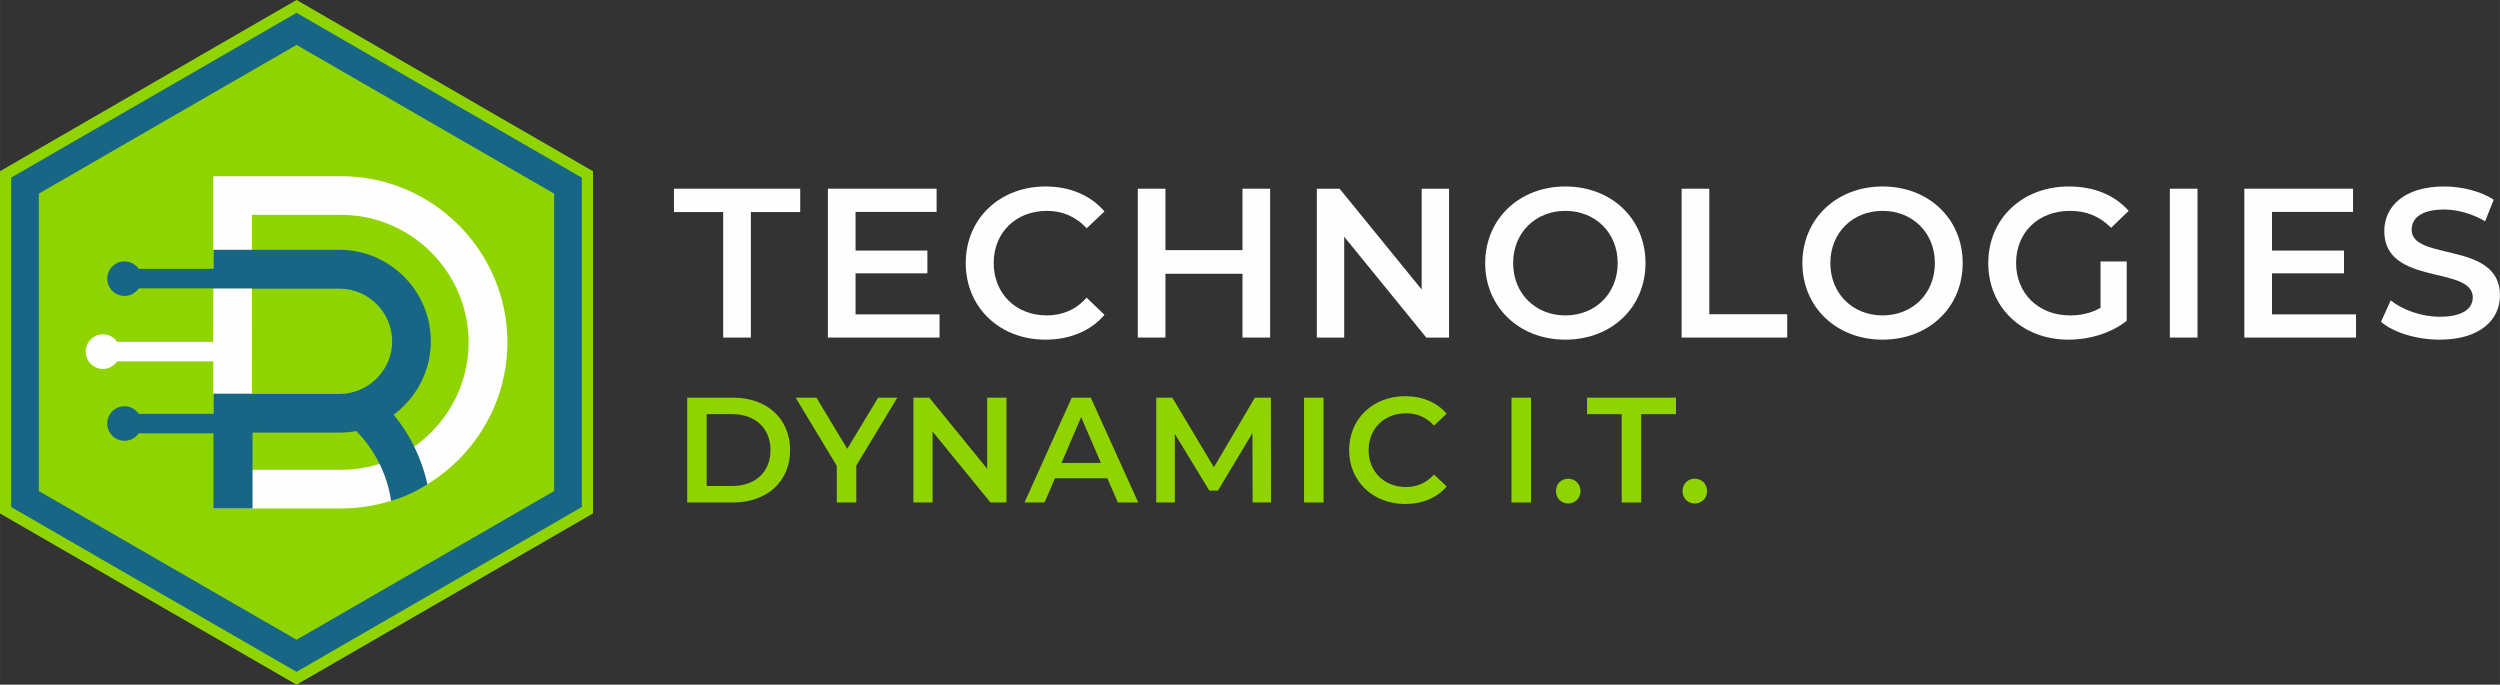
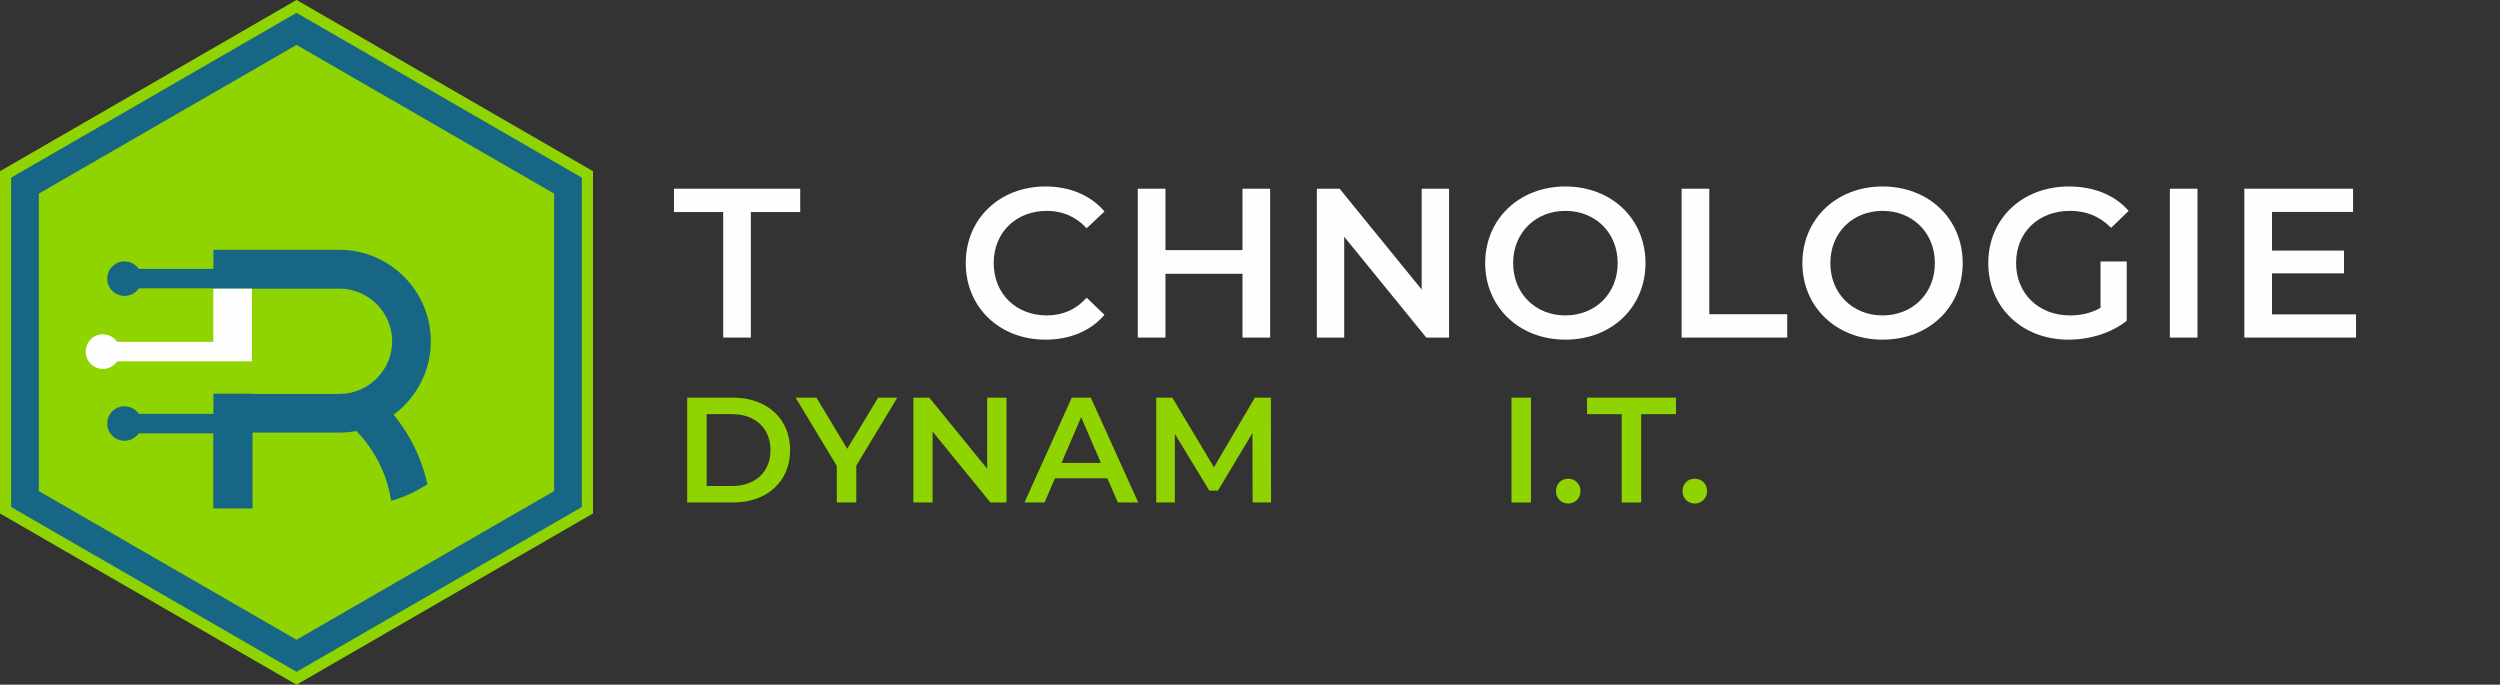
<svg xmlns="http://www.w3.org/2000/svg" xml:space="preserve" width="168.109mm" height="46.039mm" version="1.1" style="shape-rendering:geometricPrecision; text-rendering:geometricPrecision; image-rendering:optimizeQuality; fill-rule:evenodd; clip-rule:evenodd" viewBox="0 0 16811 4604">
  <rect x="0" y="0" width="16811" height="4604" fill="#333333" stroke="none" />
  <defs>
    <style type="text/css">
   
    .str0 {stroke:#8FD400;stroke-width:75}
    .fil4 {fill:#FEFEFE}
    .fil2 {fill:#186685}
    .fil3 {fill:#8FD400}
    .fil0 {fill:#FEFEFE;fill-rule:nonzero}
    .fil1 {fill:#8FD400;fill-rule:nonzero}
   
  </style>
  </defs>
  <g id="Layer_x0020_1">
    <polygon class="fil0" points="4863,2270 5049,2270 5049,1426 5381,1426 5381,1269 4532,1269 4532,1426 4863,1426 " />
-     <polygon id="1" class="fil0" points="5753,2114 5753,1838 6236,1838 6236,1685 5753,1685 5753,1425 6298,1425 6298,1269 5567,1269 5567,2270 6318,2270 6318,2114 " />
    <path id="2" class="fil0" d="M7029 2284c165,0 305,-58 398,-167l-120 -115c-73,81 -163,119 -268,119 -207,0 -357,-146 -357,-352 0,-206 150,-351 357,-351 105,0 195,38 268,117l120 -113c-93,-109 -233,-168 -396,-168 -308,0 -537,216 -537,515 0,299 229,515 535,515z" />
    <polygon id="3" class="fil0" points="8355,1269 8355,1682 7837,1682 7837,1269 7651,1269 7651,2270 7837,2270 7837,1841 8355,1841 8355,2270 8541,2270 8541,1269 " />
    <polygon id="4" class="fil0" points="9560,1269 9560,1947 9008,1269 8855,1269 8855,2270 9039,2270 9039,1592 9591,2270 9744,2270 9744,1269 " />
-     <path id="5" class="fil0" d="M10526 2284c311,0 539,-217 539,-515 0,-297 -228,-515 -539,-515 -310,0 -539,219 -539,515 0,296 229,515 539,515zm0 -163c-201,0 -351,-147 -351,-352 0,-204 150,-351 351,-351 202,0 352,147 352,351 0,205 -150,352 -352,352z" />
+     <path id="5" class="fil0" d="M10526 2284c311,0 539,-217 539,-515 0,-297 -228,-515 -539,-515 -310,0 -539,219 -539,515 0,296 229,515 539,515m0 -163c-201,0 -351,-147 -351,-352 0,-204 150,-351 351,-351 202,0 352,147 352,351 0,205 -150,352 -352,352z" />
    <polygon id="6" class="fil0" points="11308,2270 12018,2270 12018,2113 11494,2113 11494,1269 11308,1269 " />
    <path id="7" class="fil0" d="M12659 2284c311,0 539,-217 539,-515 0,-297 -228,-515 -539,-515 -310,0 -539,219 -539,515 0,296 229,515 539,515zm0 -163c-201,0 -351,-147 -351,-352 0,-204 150,-351 351,-351 202,0 352,147 352,351 0,205 -150,352 -352,352z" />
    <path id="8" class="fil0" d="M14125 2070c-65,37 -135,51 -206,51 -212,0 -362,-149 -362,-352 0,-207 150,-351 363,-351 108,0 198,35 276,114l118 -114c-95,-108 -235,-164 -402,-164 -313,0 -542,216 -542,515 0,299 229,515 539,515 141,0 287,-43 392,-127l0 -399 -176 0 0 312z" />
    <polygon id="9" class="fil0" points="14591,2270 14777,2270 14777,1269 14591,1269 " />
    <polygon id="10" class="fil0" points="15278,2114 15278,1838 15762,1838 15762,1685 15278,1685 15278,1425 15823,1425 15823,1269 15092,1269 15092,2270 15843,2270 15843,2114 " />
-     <path id="11" class="fil0" d="M16406 2284c275,0 405,-137 405,-298 0,-367 -594,-228 -594,-441 0,-76 63,-136 218,-136 87,0 186,26 276,79l58 -145c-87,-57 -213,-89 -333,-89 -274,0 -403,138 -403,300 0,371 595,230 595,446 0,74 -66,130 -222,130 -123,0 -250,-46 -330,-110l-65 144c83,72 239,120 395,120z" />
    <path class="fil1" d="M4621 3379l308 0c228,0 384,-141 384,-352 0,-212 -156,-353 -384,-353l-308 0 0 705zm131 -111l0 -483 171 0c157,0 258,96 258,242 0,146 -101,241 -258,241l-171 0z" />
    <polygon id="1" class="fil1" points="6034,2674 5905,2674 5697,3018 5490,2674 5350,2674 5627,3133 5627,3379 5758,3379 5758,3131 " />
    <polygon id="2" class="fil1" points="6638,2674 6638,3152 6249,2674 6142,2674 6142,3379 6271,3379 6271,2902 6660,3379 6768,3379 6768,2674 " />
    <path id="3" class="fil1" d="M7517 3379l137 0 -319 -705 -128 0 -318 705 135 0 70 -163 352 0 71 163zm-379 -266l132 -308 133 308 -265 0z" />
    <polygon id="4" class="fil1" points="8547,3379 8546,2674 8438,2674 8163,3142 7883,2674 7775,2674 7775,3379 7900,3379 7900,2918 8132,3299 8190,3299 8422,2912 8423,3379 " />
-     <polygon id="5" class="fil1" points="8769,3379 8900,3379 8900,2674 8769,2674 " />
-     <path id="6" class="fil1" d="M9448 3389c116,0 215,-41 280,-118l-85 -80c-51,56 -114,84 -188,84 -146,0 -252,-103 -252,-248 0,-145 106,-248 252,-248 74,0 137,27 188,83l85 -80c-65,-76 -164,-118 -279,-118 -216,0 -377,152 -377,363 0,210 161,362 376,362z" />
    <polygon id="7" class="fil1" points="10164,3379 10295,3379 10295,2674 10164,2674 " />
    <path id="8" class="fil1" d="M10545 3386c45,0 83,-35 83,-83 0,-51 -38,-84 -83,-84 -45,0 -82,33 -82,84 0,48 37,83 82,83z" />
    <polygon id="9" class="fil1" points="10905,3379 11036,3379 11036,2785 11270,2785 11270,2674 10672,2674 10672,2785 10905,2785 " />
    <path id="10" class="fil1" d="M11396 3386c46,0 83,-35 83,-83 0,-51 -37,-84 -83,-84 -45,0 -82,33 -82,84 0,48 37,83 82,83z" />
    <polygon class="fil2 str0" points="1994,43 3950,1173 3950,3431 1994,4561 37,3431 37,1173 " />
    <polygon class="fil3" points="1994,302 2860,802 3726,1302 3726,2302 3726,3302 2860,3802 1994,4302 1127,3802 261,3302 261,2302 261,1302 1127,802 " />
-     <path class="fil4" d="M1694 1445l0 496 -260 0 0 -756 861 0c614,0 1117,503 1117,1117l0 0c0,614 -503,1117 -1117,1117l-861 0 0 -1218 260 0 0 958 601 0c470,0 856,-386 856,-857 0,-471 -386,-857 -856,-857l-601 0z" />
    <path class="fil2" d="M1685 2649l598 0c194,0 354,-160 354,-354 0,-194 -160,-354 -354,-354l-329 0 -421 0 -98 0 0 -261 848 0c338,0 614,277 614,615l0 0c0,337 -276,614 -614,614l-598 0 0 -260z" />
    <path class="fil4" d="M1434 1941l260 0 0 489 -217 0 0 0 -689 0c-21,30 -56,51 -96,51 -64,0 -116,-53 -116,-117 0,-64 52,-116 116,-116 40,0 75,20 96,51l646 0 0 -358z" />
    <polygon class="fil2" points="1439,1808 877,1808 877,1939 1439,1939 " />
    <circle class="fil2" cx="837" cy="1874" r="116" />
    <path class="fil2" d="M1435 2647l239 0c72,0 131,58 131,130l0 0c0,71 -59,130 -131,130l-205 0 0 0 -34 0 0 -260z" />
    <path class="fil2" d="M2515 2653c178,155 307,365 359,604 -75,47 -155,86 -244,111 -36,-241 -173,-449 -367,-581l252 -134z" />
    <rect class="fil2" x="1434" y="2810" width="264" height="609" />
    <polygon class="fil2" points="1439,2783 877,2783 877,2914 1439,2914 " />
    <circle class="fil2" cx="837" cy="2848" r="116" />
  </g>
</svg>